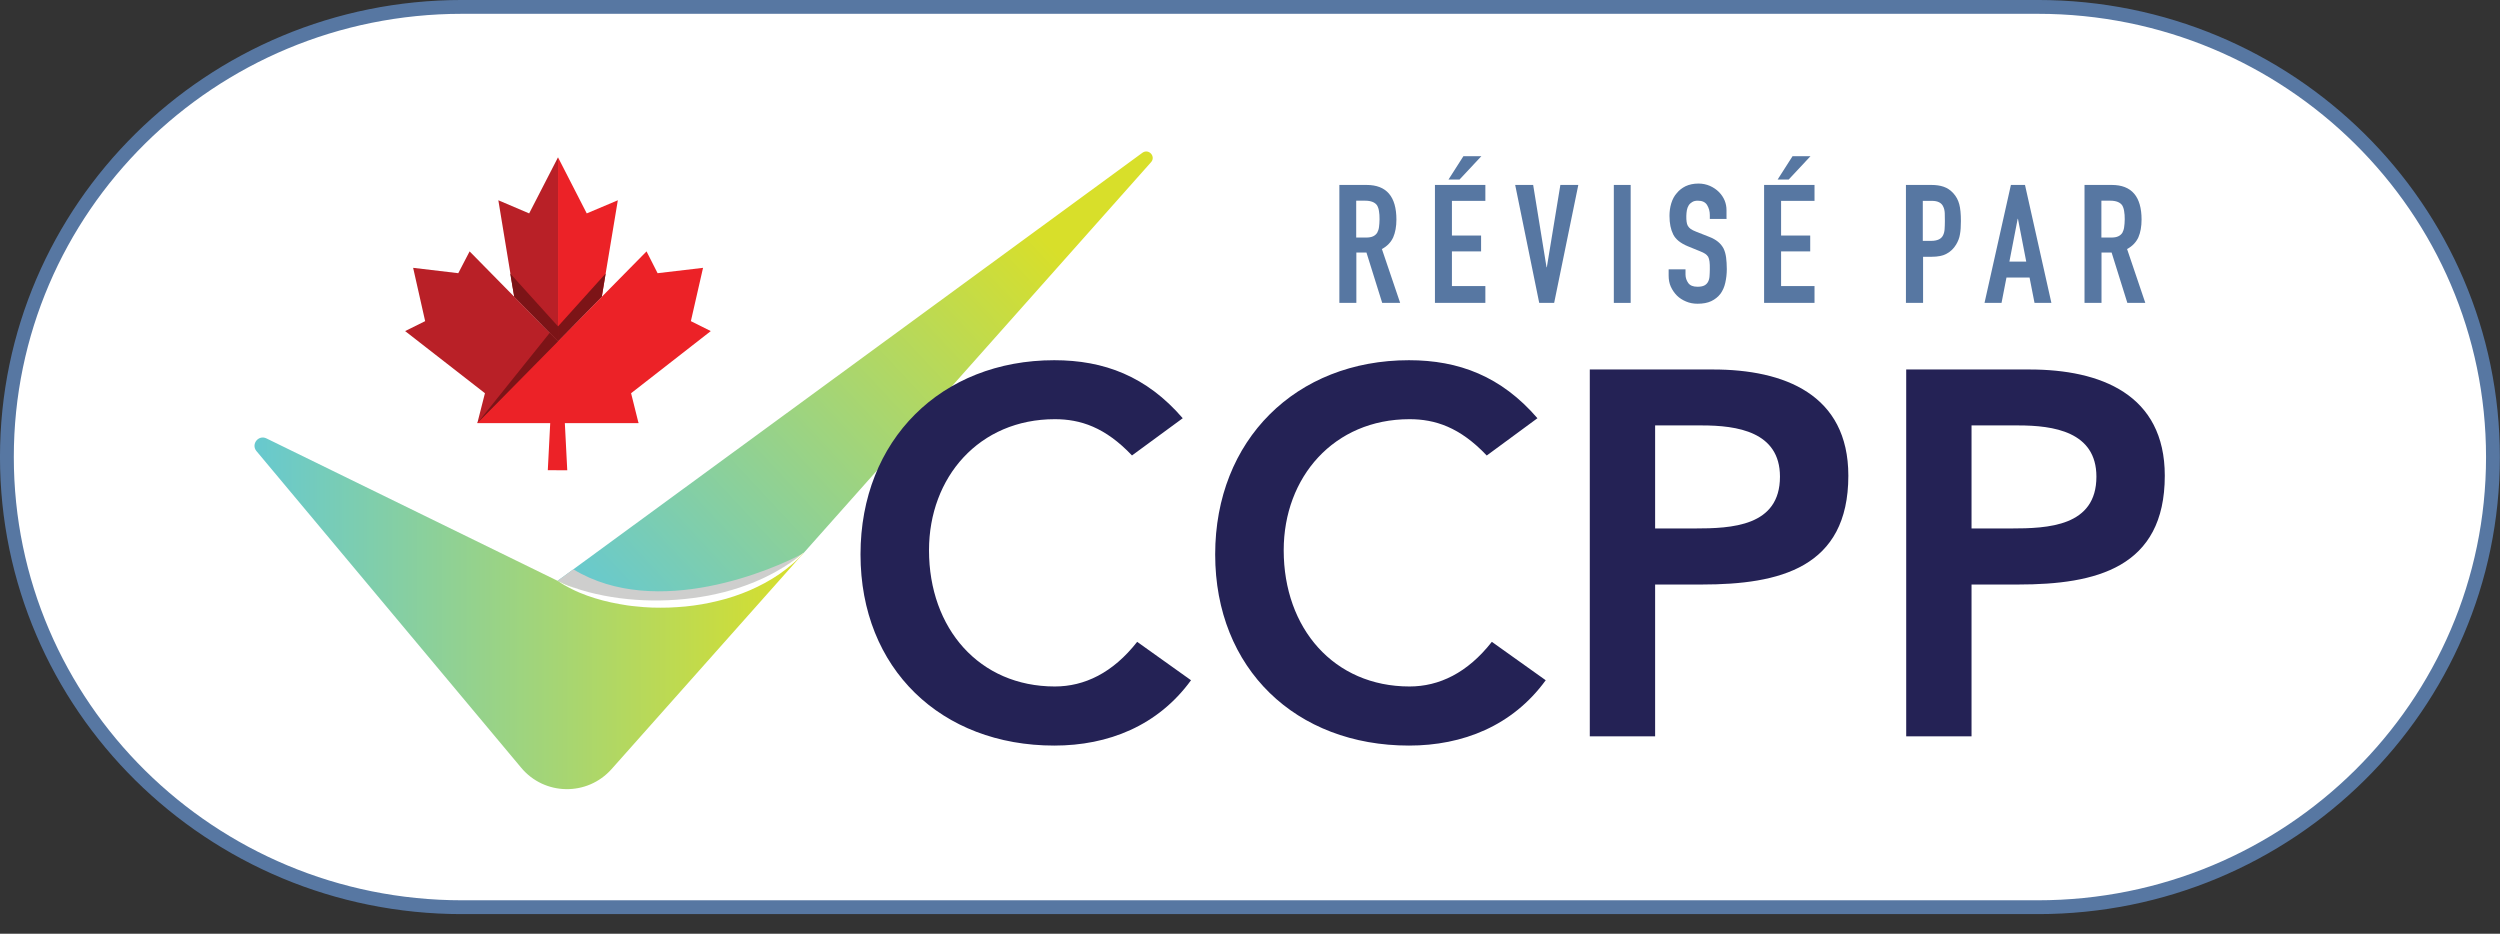
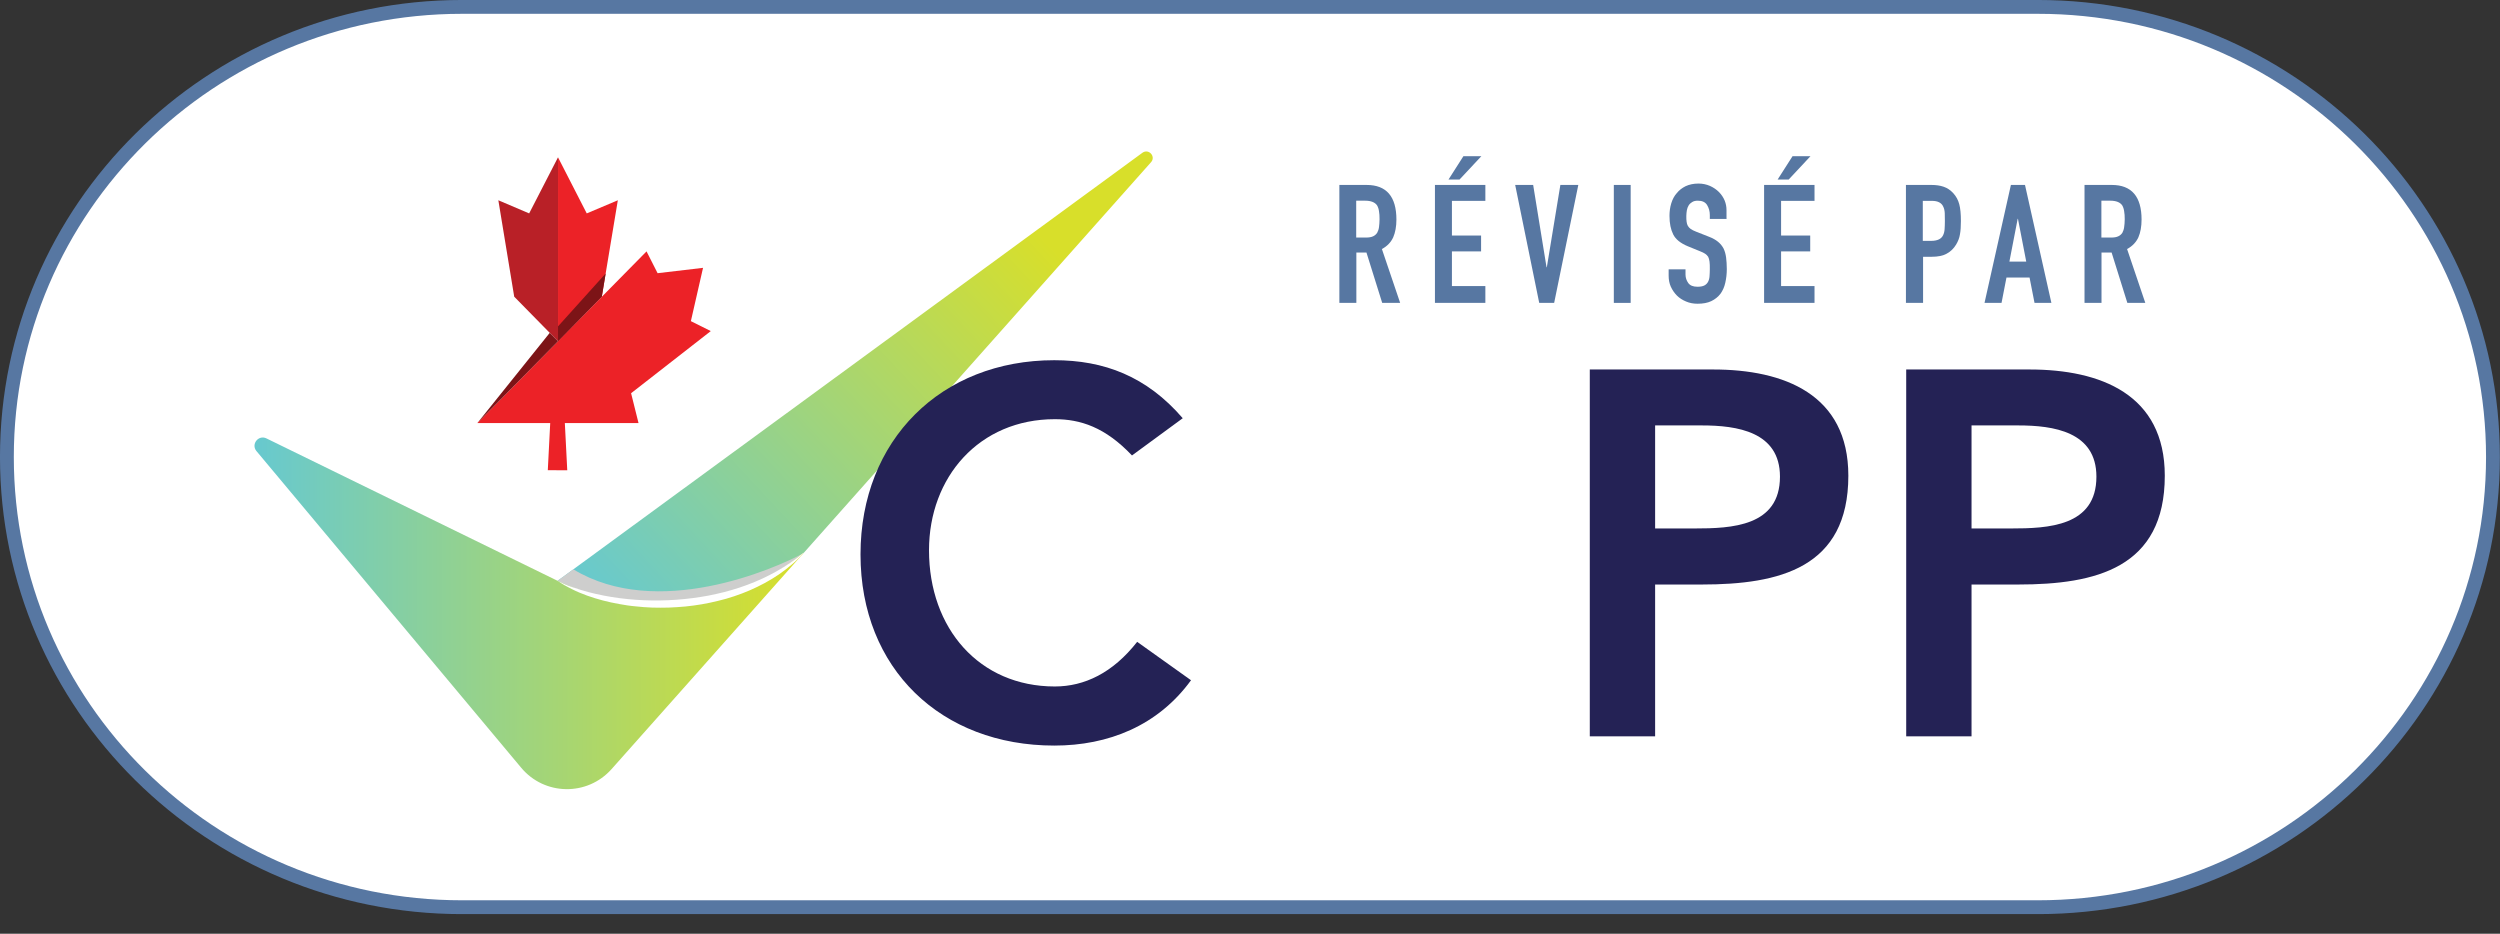
<svg xmlns="http://www.w3.org/2000/svg" width="83" height="31" viewBox="0 0 83 31" fill="none">
  <rect x="0" y="0" width="83" height="31" fill="#333333" stroke="none" />
  <g clip-path="url(#clip0_722_10356)">
    <path d="M15.339 30.119C6.993 30.119 0.229 23.428 0.229 15.174C0.229 6.92 6.993 0.229 15.339 0.229H67.656C76.002 0.229 82.766 6.92 82.766 15.174C82.766 23.428 76.002 30.119 67.656 30.119H15.339Z" fill="white" stroke="#5777A2" stroke-width="0.459" stroke-miterlimit="10" />
    <path d="M38.212 5.388L26.684 18.356C23.134 21.199 19.879 19.92 18.512 19.283L19.035 18.902L37.928 5.072C38.139 4.92 38.386 5.2 38.212 5.388Z" fill="url(#paint0_linear_722_10356)" />
    <g style="mix-blend-mode:multiply">
      <path d="M26.684 18.356C22.818 21.901 19.989 20.264 18.512 19.283L19.035 18.902C21.814 20.59 25.707 18.893 26.684 18.361V18.356Z" fill="#CECECD" />
    </g>
    <path d="M26.684 18.356L20.305 25.533C19.498 26.441 18.077 26.418 17.302 25.487L8.511 14.972C8.328 14.743 8.584 14.426 8.846 14.555L18.512 19.283C19.879 19.92 23.134 21.199 26.684 18.356Z" fill="url(#paint1_linear_722_10356)" />
    <path d="M26.684 18.356C26.652 18.388 26.62 18.425 26.592 18.457C26.56 18.489 26.528 18.521 26.496 18.553C26.432 18.618 26.363 18.677 26.294 18.737C26.157 18.856 26.01 18.966 25.858 19.072C25.556 19.278 25.23 19.452 24.891 19.599C24.721 19.672 24.552 19.737 24.373 19.796C24.198 19.856 24.02 19.906 23.841 19.948C23.662 19.993 23.483 20.03 23.3 20.062C23.116 20.094 22.937 20.117 22.754 20.136C22.57 20.154 22.387 20.163 22.204 20.172C22.02 20.177 21.837 20.177 21.653 20.172C21.47 20.163 21.287 20.154 21.103 20.131C21.057 20.126 21.011 20.122 20.965 20.117C20.92 20.113 20.874 20.108 20.828 20.099C20.782 20.094 20.736 20.085 20.69 20.076C20.645 20.067 20.599 20.062 20.553 20.053C20.191 19.989 19.833 19.897 19.489 19.773C19.315 19.709 19.145 19.64 18.985 19.558C18.943 19.539 18.902 19.517 18.861 19.494L18.801 19.461C18.801 19.461 18.76 19.439 18.741 19.429L18.682 19.393L18.622 19.356C18.586 19.333 18.544 19.305 18.508 19.283C18.59 19.324 18.673 19.361 18.755 19.397C18.797 19.416 18.838 19.434 18.879 19.448C18.92 19.466 18.962 19.48 19.008 19.494C19.177 19.553 19.347 19.608 19.521 19.654C19.87 19.746 20.223 19.814 20.58 19.86C21.291 19.952 22.011 19.961 22.726 19.888C22.905 19.87 23.084 19.847 23.258 19.819C23.437 19.792 23.611 19.759 23.786 19.718C23.96 19.681 24.134 19.636 24.304 19.585C24.474 19.535 24.643 19.48 24.813 19.416C25.482 19.168 26.12 18.815 26.679 18.352L26.684 18.356Z" fill="url(#paint2_radial_722_10356)" />
    <path fill-rule="evenodd" clip-rule="evenodd" d="M18.526 5.223L19.48 7.085L20.512 6.649L19.98 9.85L18.526 11.331V5.223Z" fill="#EC2227" />
    <path fill-rule="evenodd" clip-rule="evenodd" d="M18.526 5.223L17.568 7.085L16.545 6.649L17.072 9.85L18.526 11.331V5.223Z" fill="#B92027" />
-     <path fill-rule="evenodd" clip-rule="evenodd" d="M15.591 8.346L21.199 14.046H15.848L16.1 13.055L13.45 10.992L14.115 10.662L13.716 8.892L15.215 9.07L15.591 8.346Z" fill="#B92027" />
    <path fill-rule="evenodd" clip-rule="evenodd" d="M21.465 8.346L15.848 14.046H21.199L20.952 13.055L23.598 10.992L22.937 10.662L23.341 8.892L21.832 9.07L21.465 8.346Z" fill="#EC2227" />
    <path fill-rule="evenodd" clip-rule="evenodd" d="M15.848 14.046L18.526 11.331L18.251 11.051L15.848 14.046Z" fill="#7C1417" />
    <path fill-rule="evenodd" clip-rule="evenodd" d="M18.526 10.836L20.108 9.08L19.98 9.85L18.526 11.331V10.836Z" fill="#7C1417" />
-     <path fill-rule="evenodd" clip-rule="evenodd" d="M18.526 10.836L16.939 9.08L17.072 9.85L18.526 11.331V10.836Z" fill="#7C1417" />
-     <path d="M18.187 15.61L18.833 15.614L18.746 13.913H18.274L18.187 15.61Z" fill="#EC2227" />
+     <path d="M18.187 15.61L18.833 15.614L18.746 13.913H18.274Z" fill="#EC2227" />
    <path d="M37.584 15.123C36.69 14.179 35.864 13.917 35.02 13.917C32.508 13.917 30.843 15.843 30.843 18.269C30.843 20.865 32.512 22.791 35.02 22.791C36.002 22.791 36.946 22.341 37.754 21.309L39.542 22.584C38.441 24.098 36.791 24.753 35.002 24.753C31.251 24.753 28.569 22.208 28.569 18.407C28.569 14.605 31.251 11.959 35.002 11.959C36.653 11.959 38.065 12.491 39.267 13.885L37.579 15.123H37.584Z" fill="#242255" />
-     <path d="M49.36 15.123C48.466 14.179 47.64 13.917 46.796 13.917C44.283 13.917 42.619 15.843 42.619 18.269C42.619 20.865 44.288 22.791 46.796 22.791C47.778 22.791 48.722 22.341 49.529 21.309L51.318 22.584C50.217 24.098 48.566 24.753 46.778 24.753C43.027 24.753 40.344 22.208 40.344 18.407C40.344 14.605 43.027 11.959 46.778 11.959C48.429 11.959 49.841 12.491 51.043 13.885L49.36 15.123Z" fill="#242255" />
    <path d="M52.781 12.267H56.876C59.233 12.267 61.365 13.092 61.365 15.793C61.365 18.856 59.077 19.406 56.5 19.406H54.95V24.446H52.781V12.271V12.267ZM56.257 17.545C57.495 17.545 59.095 17.476 59.095 15.825C59.095 14.33 57.669 14.124 56.5 14.124H54.95V17.545H56.257Z" fill="#242255" />
    <path d="M63.286 12.267H67.381C69.738 12.267 71.871 13.092 71.871 15.793C71.871 18.856 69.582 19.406 67.005 19.406H65.455V24.446H63.286V12.271V12.267ZM66.762 17.545C68 17.545 69.601 17.476 69.601 15.825C69.601 14.33 68.175 14.124 67.005 14.124H65.455V17.545H66.762Z" fill="#242255" />
    <path d="M44.467 10.056V6.14H45.37C46.031 6.14 46.361 6.525 46.361 7.291C46.361 7.52 46.324 7.718 46.255 7.878C46.182 8.039 46.058 8.172 45.879 8.268L46.485 10.056H45.889L45.366 8.383H45.031V10.056H44.471H44.467ZM45.026 6.668V7.887H45.347C45.448 7.887 45.526 7.874 45.586 7.846C45.645 7.819 45.691 7.777 45.723 7.727C45.751 7.676 45.774 7.612 45.783 7.539C45.792 7.465 45.801 7.378 45.801 7.277C45.801 7.177 45.797 7.089 45.783 7.016C45.774 6.943 45.751 6.874 45.719 6.819C45.65 6.718 45.517 6.663 45.324 6.663H45.031L45.026 6.668Z" fill="#5777A2" />
    <path d="M52.4 6.14L51.598 10.056H51.102L50.304 6.14H50.901L51.345 8.873H51.355L51.804 6.14H52.4Z" fill="#5777A2" />
    <path d="M53.579 10.056V6.14H54.138V10.056H53.579Z" fill="#5777A2" />
    <path d="M57.325 7.268H56.766V7.14C56.766 7.011 56.733 6.901 56.674 6.805C56.614 6.709 56.513 6.663 56.367 6.663C56.289 6.663 56.229 6.677 56.179 6.709C56.133 6.736 56.092 6.773 56.064 6.819C56.036 6.865 56.014 6.92 56.004 6.979C55.995 7.039 55.986 7.103 55.986 7.167C55.986 7.245 55.986 7.31 55.995 7.36C56 7.41 56.014 7.456 56.036 7.498C56.059 7.539 56.092 7.571 56.133 7.603C56.174 7.63 56.234 7.663 56.307 7.69L56.738 7.86C56.862 7.906 56.963 7.965 57.041 8.029C57.119 8.094 57.178 8.167 57.224 8.254C57.265 8.341 57.293 8.442 57.307 8.552C57.32 8.662 57.33 8.791 57.33 8.933C57.33 9.098 57.311 9.249 57.279 9.391C57.247 9.534 57.192 9.653 57.119 9.754C57.041 9.855 56.94 9.937 56.816 9.997C56.692 10.056 56.541 10.084 56.357 10.084C56.22 10.084 56.096 10.061 55.977 10.01C55.858 9.96 55.757 9.896 55.674 9.813C55.592 9.731 55.523 9.63 55.472 9.52C55.422 9.41 55.399 9.286 55.399 9.153V8.942H55.959V9.116C55.959 9.217 55.991 9.313 56.05 9.396C56.11 9.479 56.211 9.52 56.357 9.52C56.454 9.52 56.527 9.506 56.582 9.479C56.637 9.451 56.678 9.41 56.706 9.359C56.733 9.309 56.752 9.245 56.756 9.176C56.761 9.102 56.766 9.025 56.766 8.937C56.766 8.837 56.766 8.749 56.756 8.685C56.747 8.621 56.733 8.566 56.711 8.525C56.683 8.483 56.651 8.451 56.61 8.424C56.568 8.396 56.513 8.369 56.44 8.341L56.036 8.176C55.793 8.075 55.633 7.947 55.55 7.782C55.468 7.617 55.427 7.415 55.427 7.167C55.427 7.021 55.445 6.883 55.486 6.75C55.527 6.617 55.587 6.502 55.67 6.411C55.748 6.314 55.844 6.241 55.963 6.181C56.082 6.126 56.224 6.094 56.389 6.094C56.527 6.094 56.656 6.122 56.77 6.172C56.885 6.223 56.986 6.292 57.068 6.374C57.238 6.548 57.32 6.75 57.32 6.979V7.254L57.325 7.268Z" fill="#5777A2" />
    <path d="M58.568 10.056V6.14H60.242V6.668H59.132V7.819H60.099V8.346H59.132V9.497H60.242V10.056H58.568ZM59.017 5.961L59.512 5.186H60.108L59.384 5.961H59.022H59.017Z" fill="#5777A2" />
    <path d="M47.64 10.056V6.14H49.314V6.668H48.204V7.819H49.172V8.346H48.204V9.497H49.314V10.056H47.64ZM48.09 5.961L48.585 5.186H49.181L48.456 5.961H48.094H48.09Z" fill="#5777A2" />
    <path d="M63.277 10.056V6.14H64.121C64.277 6.14 64.41 6.159 64.529 6.2C64.648 6.241 64.754 6.31 64.85 6.415C64.946 6.521 65.01 6.64 65.047 6.778C65.084 6.915 65.102 7.103 65.102 7.337C65.102 7.511 65.093 7.663 65.07 7.782C65.052 7.901 65.006 8.016 64.942 8.121C64.864 8.25 64.763 8.35 64.635 8.419C64.506 8.493 64.336 8.525 64.13 8.525H63.846V10.056H63.286H63.277ZM63.837 6.668V7.997H64.107C64.222 7.997 64.309 7.979 64.373 7.947C64.437 7.915 64.483 7.869 64.511 7.809C64.538 7.754 64.556 7.686 64.561 7.608C64.566 7.525 64.57 7.438 64.57 7.337C64.57 7.245 64.57 7.158 64.566 7.076C64.561 6.993 64.547 6.92 64.515 6.86C64.488 6.796 64.442 6.75 64.382 6.718C64.323 6.686 64.24 6.668 64.13 6.668H63.837Z" fill="#5777A2" />
    <path d="M65.886 10.056L66.762 6.14H67.23L68.106 10.056H67.546L67.381 9.213H66.615L66.451 10.056H65.891H65.886ZM67.271 8.685L66.996 7.264H66.987L66.712 8.685H67.271Z" fill="#5777A2" />
    <path d="M69.206 10.056V6.14H70.11C70.77 6.14 71.1 6.525 71.1 7.291C71.1 7.52 71.064 7.718 70.995 7.878C70.921 8.039 70.798 8.172 70.619 8.268L71.224 10.056H70.628L70.105 8.383H69.77V10.056H69.211H69.206ZM69.766 6.668V7.887H70.087C70.188 7.887 70.266 7.874 70.325 7.846C70.385 7.819 70.431 7.777 70.463 7.727C70.49 7.676 70.513 7.612 70.522 7.539C70.532 7.465 70.541 7.378 70.541 7.277C70.541 7.177 70.536 7.089 70.522 7.016C70.513 6.943 70.49 6.874 70.458 6.819C70.389 6.718 70.257 6.663 70.064 6.663H69.77L69.766 6.668Z" fill="#5777A2" />
  </g>
  <defs>
    <linearGradient id="paint0_linear_722_10356" x1="20.521" y1="20.755" x2="34.511" y2="7.754" gradientUnits="userSpaceOnUse">
      <stop stop-color="#67C9CF" />
      <stop offset="1" stop-color="#D8DF2A" />
    </linearGradient>
    <linearGradient id="paint1_linear_722_10356" x1="8.447" y1="20.365" x2="26.684" y2="20.365" gradientUnits="userSpaceOnUse">
      <stop stop-color="#67C9CF" />
      <stop offset="1" stop-color="#D8DF2A" />
    </linearGradient>
    <radialGradient id="paint2_radial_722_10356" cx="0" cy="0" r="1" gradientUnits="userSpaceOnUse" gradientTransform="translate(22.483 20.126) scale(4.723 4.723)">
      <stop stop-color="white" />
      <stop offset="1" stop-color="white" />
    </radialGradient>
    <clipPath id="clip0_722_10356">
      <rect width="83" height="30.348" fill="white" />
    </clipPath>
  </defs>
</svg>